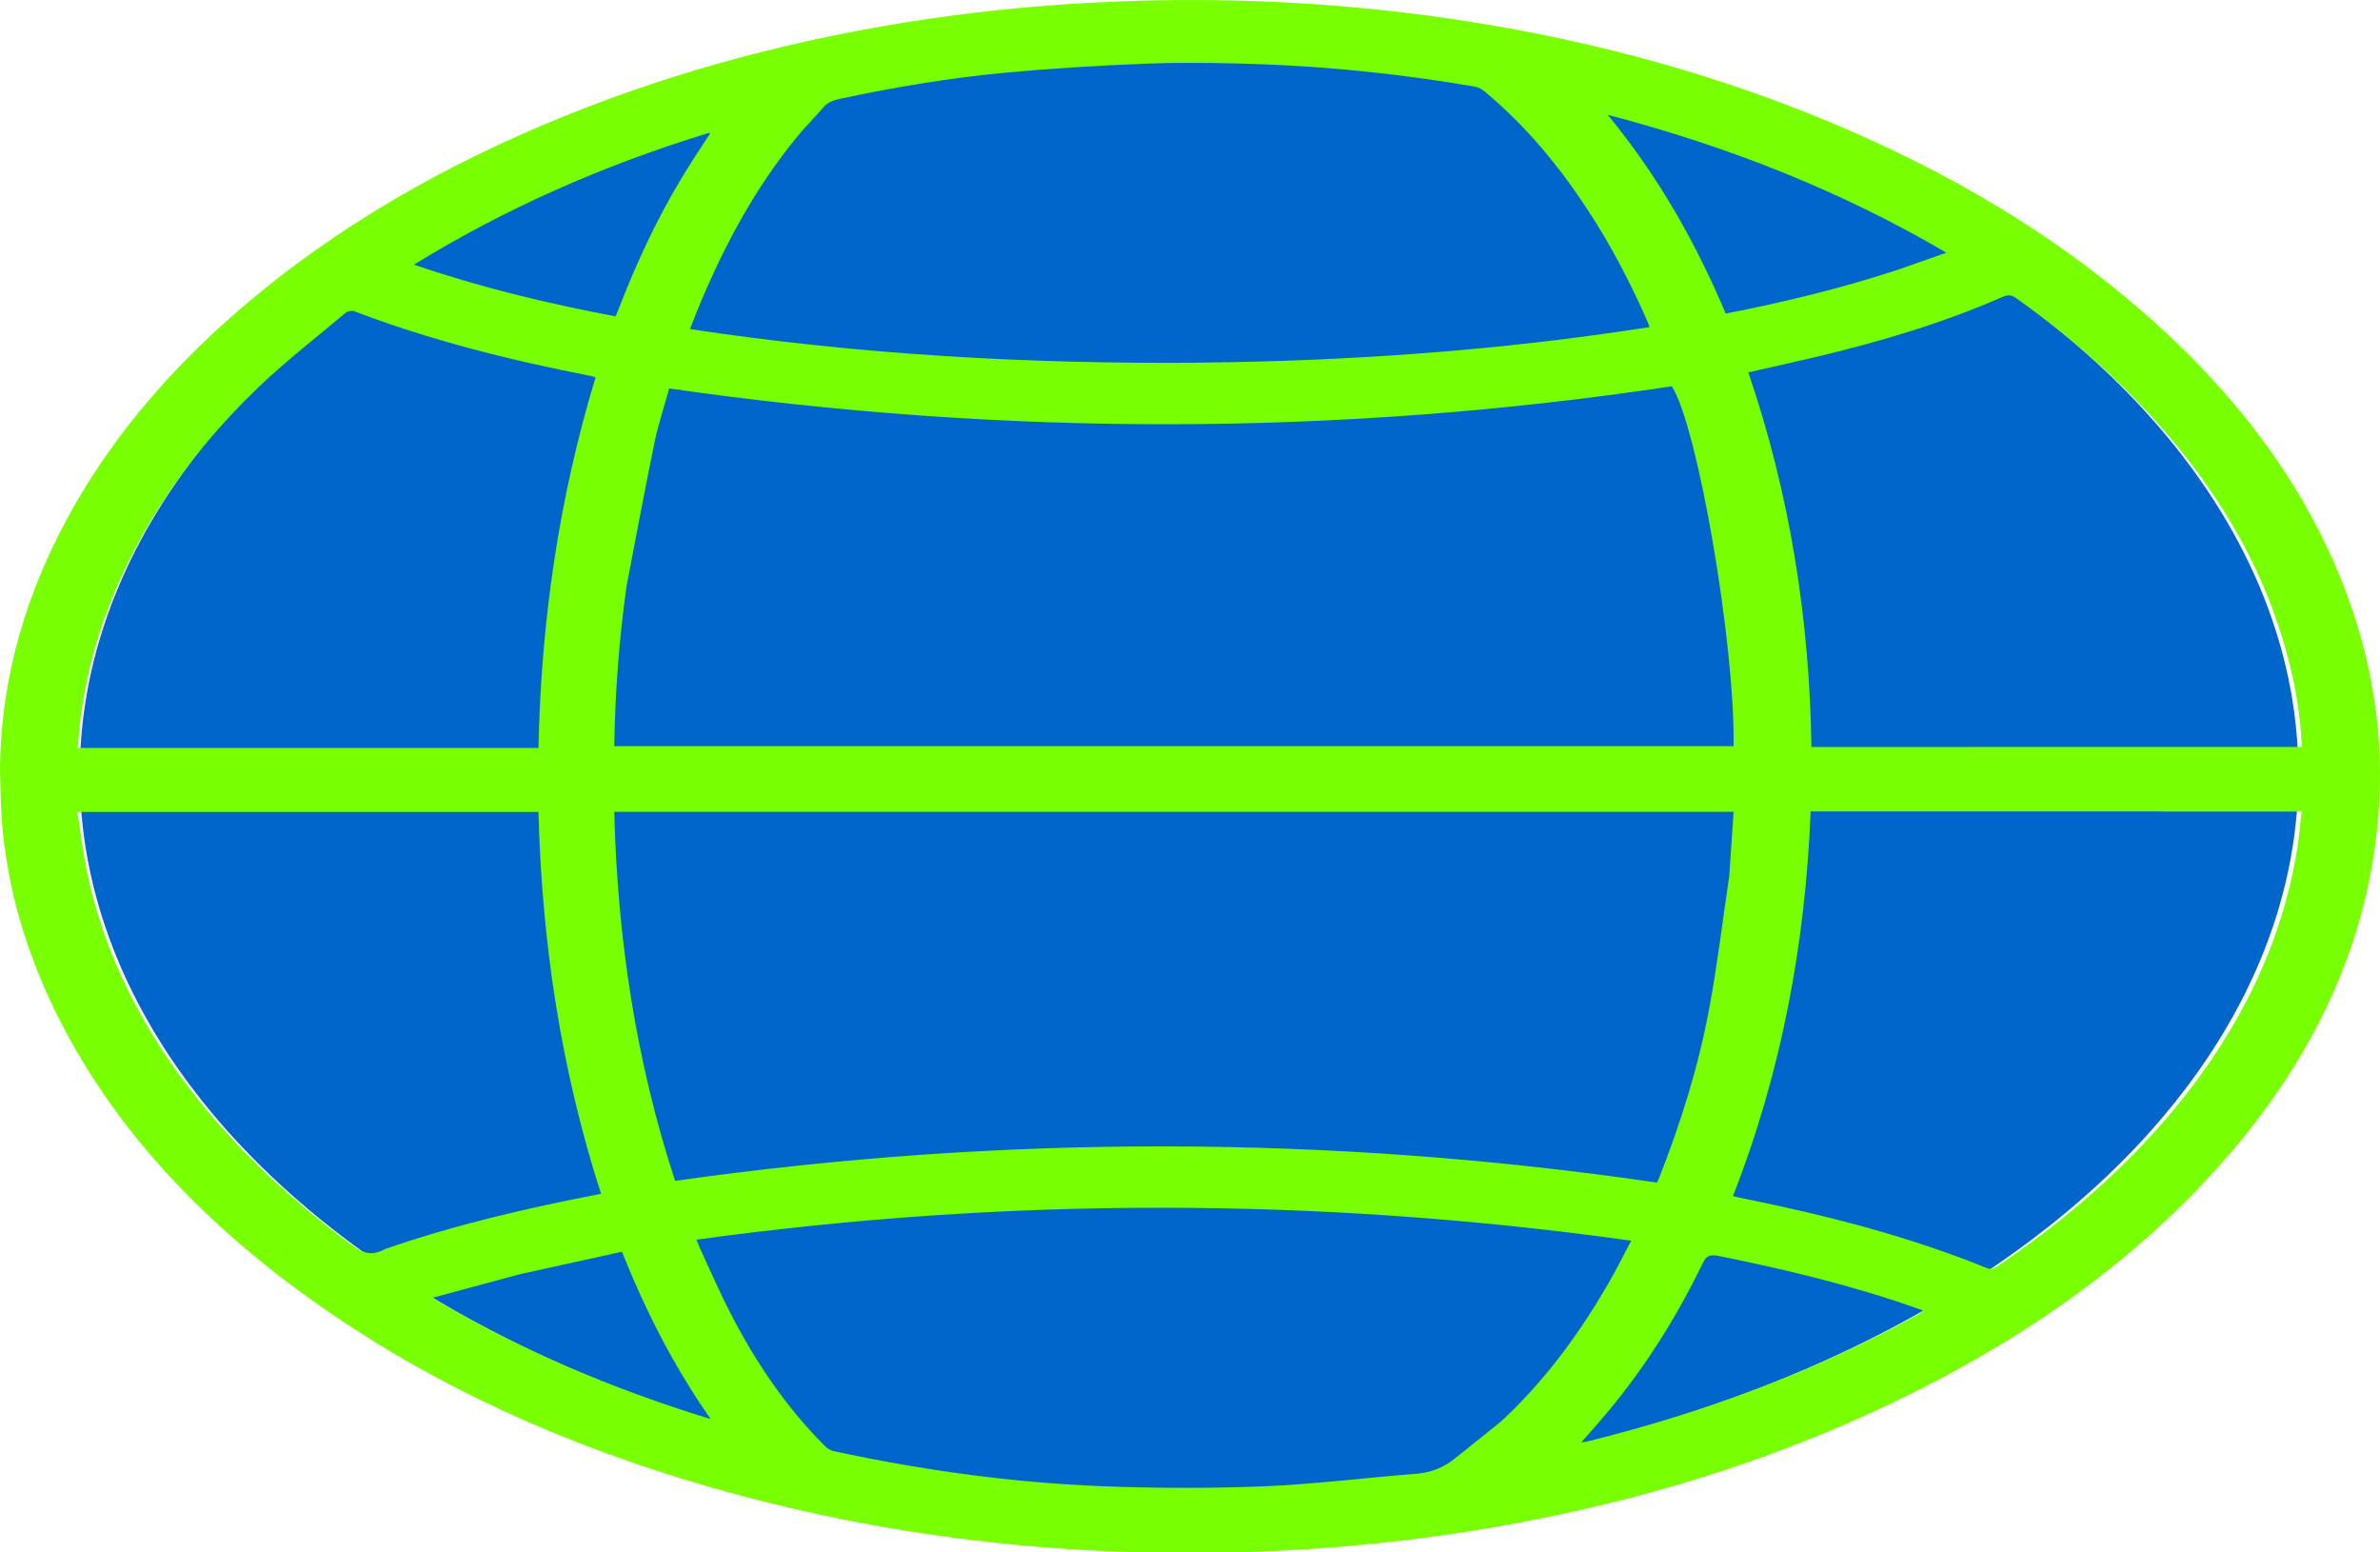
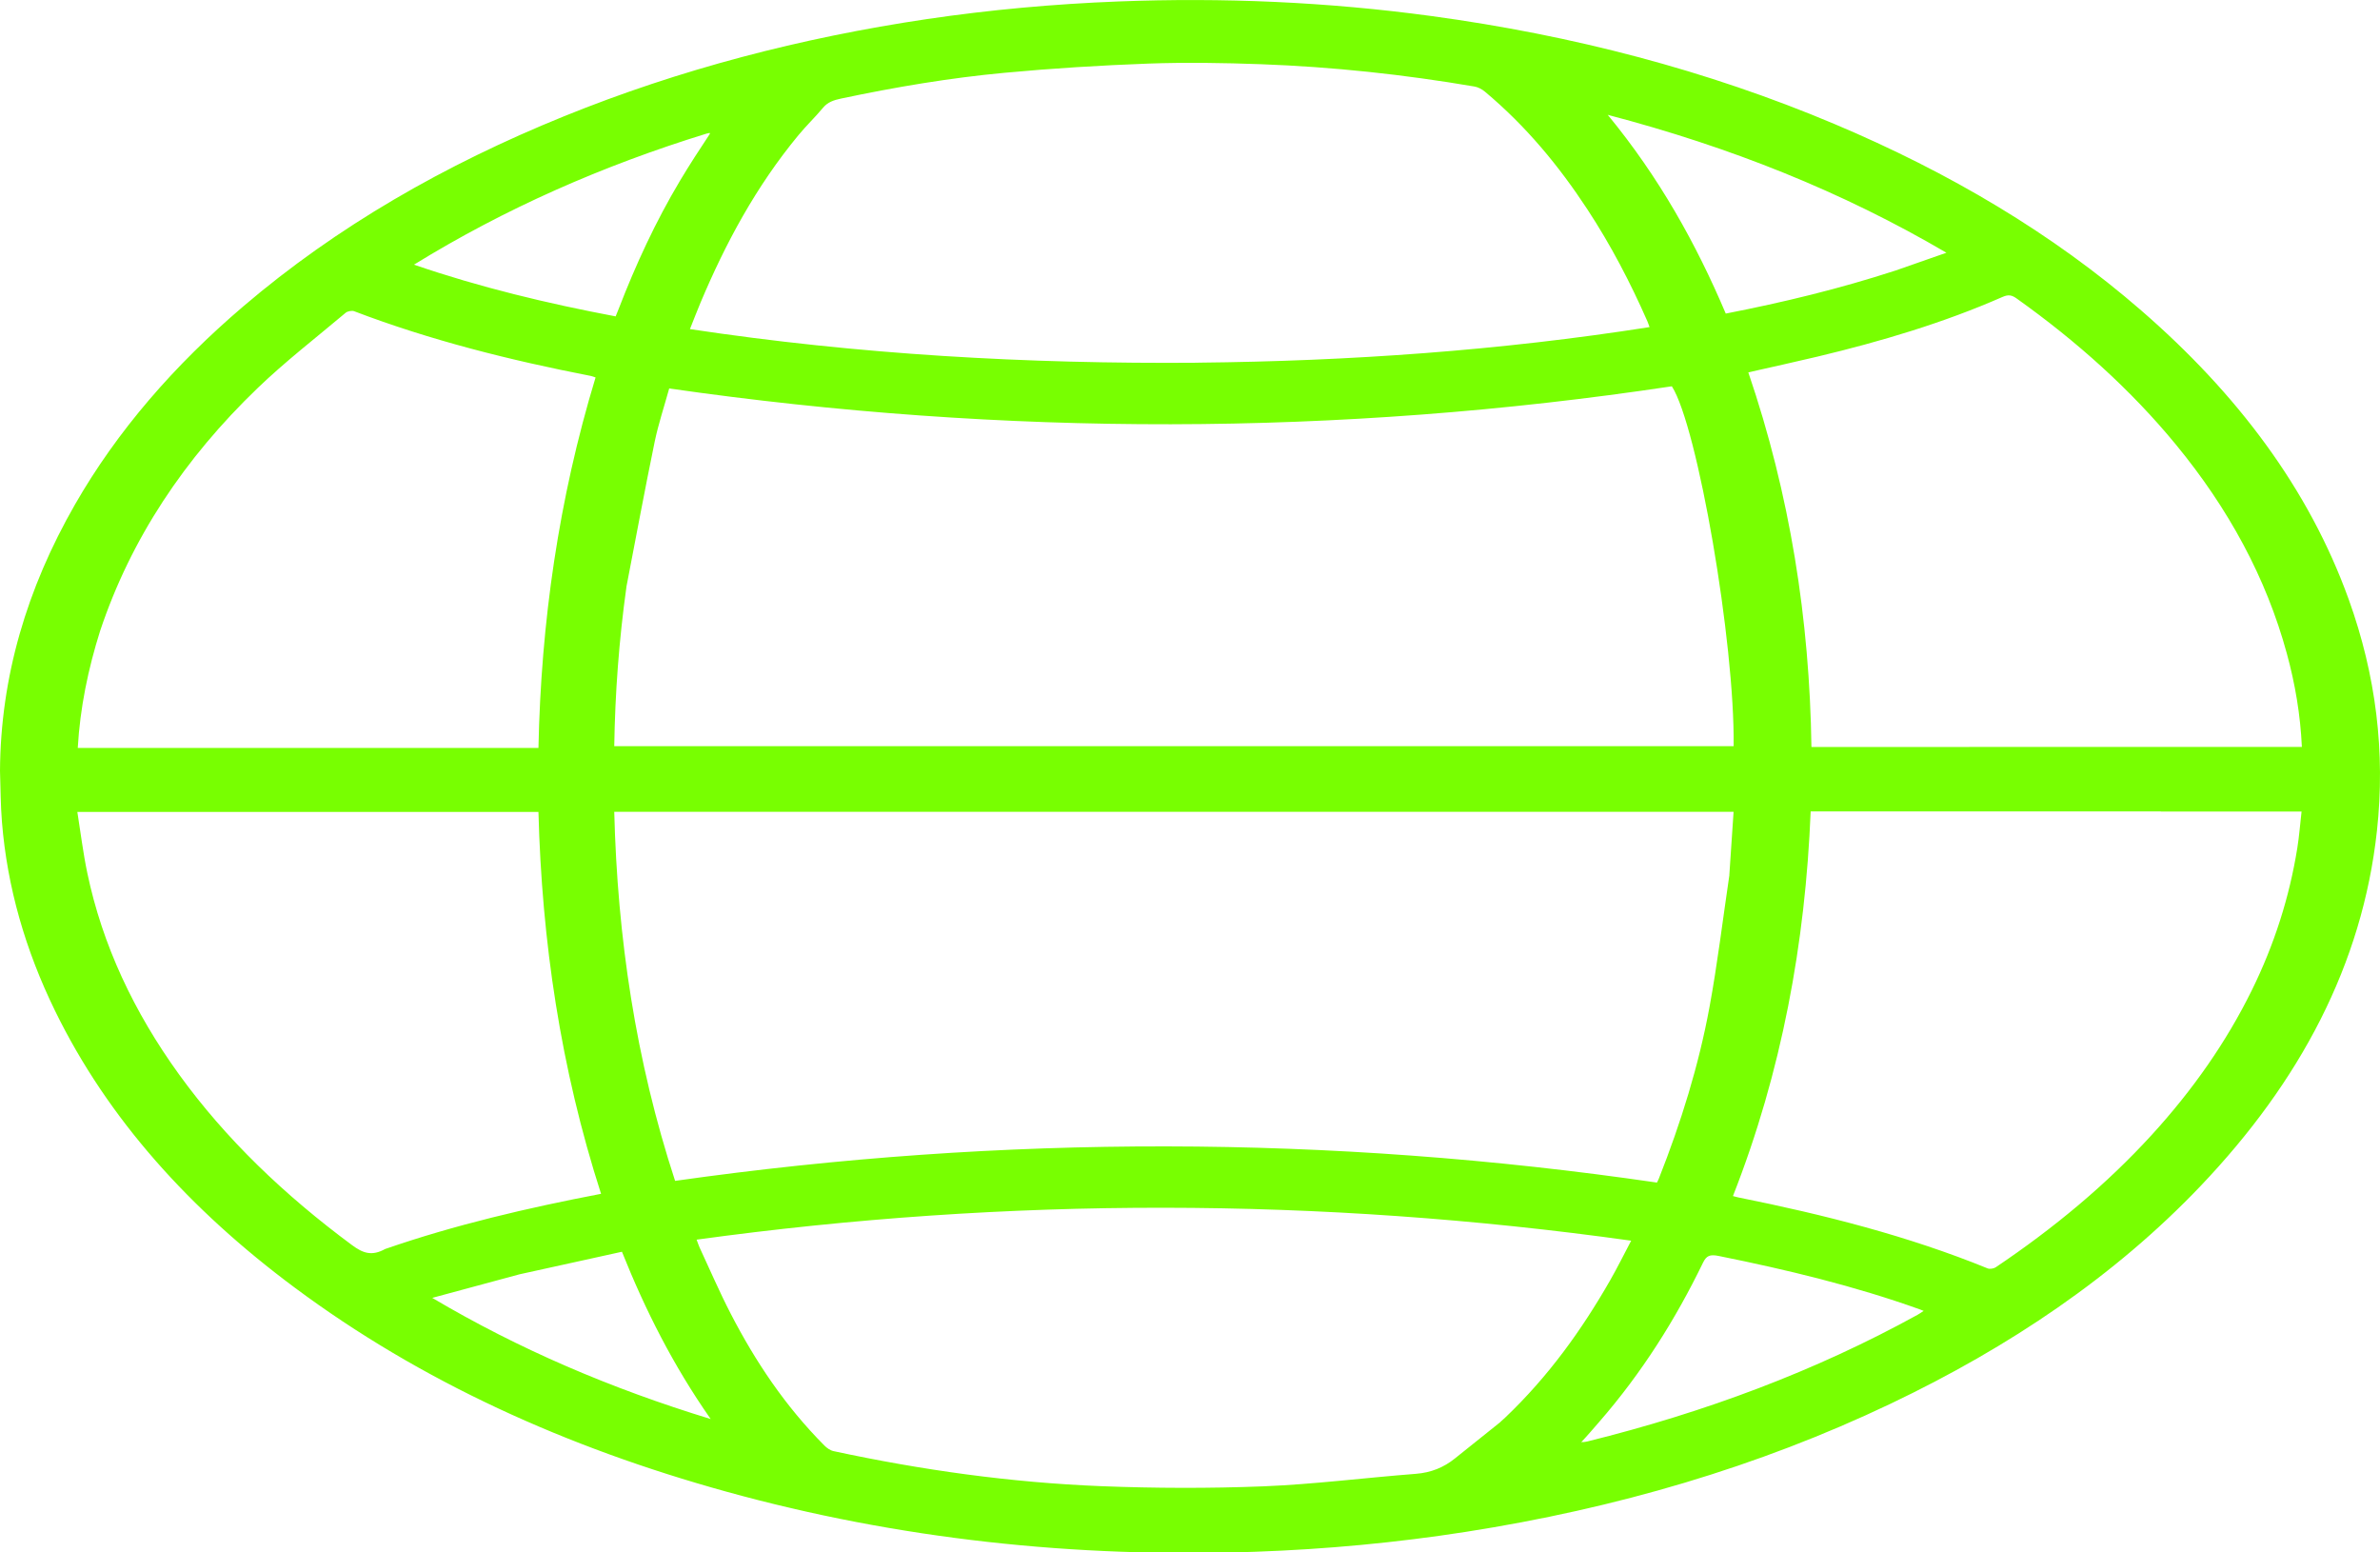
<svg xmlns="http://www.w3.org/2000/svg" version="1.1" id="_x31_" x="0px" y="0px" viewBox="0 0 46 30" xml:space="preserve" width="46" height="30">
  <defs id="defs1" />
  <style type="text/css" id="style1">
	.st0{fill:#FFFFFF;}
</style>
  <g id="g1" transform="matrix(1,0,0,1.103,0,-4.294)" style="stroke-width:0.952">
-     <path id="path1" style="fill:#0066cc;stroke-width:3.714;paint-order:fill markers stroke" d="M 44.422,17.458 A 21.44,12.538 0 0 1 22.982,29.996 21.44,12.538 0 0 1 1.542,17.458 21.44,12.538 0 0 1 22.982,4.92 21.44,12.538 0 0 1 44.422,17.458 Z" />
    <path fill="#78ff01" opacity="1" stroke="none" d="M 0,17.4 C 0.011,15.752 0.519,14.204 1.448,12.734 2.27,11.435 3.375,10.287 4.703,9.26 6.506,7.865 8.595,6.778 10.905,5.929 13.136,5.109 15.481,4.555 17.919,4.227 19.139,4.064 20.368,3.963 21.606,3.919 c 2.032,-0.072 4.052,0.008 6.059,0.255 2.721,0.335 5.327,0.949 7.792,1.892 2.209,0.845 4.208,1.912 5.929,3.267 1.848,1.454 3.239,3.12 4.011,5.065 0.525,1.323 0.71,2.673 0.544,4.051 -0.282,2.344 -1.49,4.397 -3.409,6.223 -1.657,1.577 -3.688,2.819 -5.99,3.814 -2.564,1.108 -5.311,1.835 -8.207,2.245 -1.346,0.19 -2.703,0.305 -4.071,0.349 C 20.775,31.191 17.362,30.86 14.043,30.028 10.951,29.253 8.134,28.098 5.691,26.449 3.679,25.092 2.086,23.501 1.062,21.599 0.492,20.54 0.14,19.44 0.038,18.297 0.011,18.003 0.012,17.707 4.84e-5,17.4 M 13.666,6.231 c -2.02,0.564 -3.907,1.317 -5.665,2.299 1.279,0.398 2.575,0.679 3.898,0.906 0.024,-0.053 0.043,-0.095 0.061,-0.137 0.327,-0.768 0.709,-1.52 1.185,-2.243 0.181,-0.274 0.373,-0.543 0.575,-0.818 -0.001,-0.006 -0.003,-0.012 -0.005,-0.018 -0.008,0.004 -0.017,0.007 -0.05,0.012 M 30.603,29.159 c 0.026,-0.004 0.054,-0.006 0.08,-0.012 2.266,-0.509 4.404,-1.231 6.38,-2.219 0.037,-0.018 0.071,-0.041 0.117,-0.068 -0.039,-0.014 -0.057,-0.021 -0.076,-0.027 -1.255,-0.408 -2.56,-0.693 -3.884,-0.935 -0.174,-0.032 -0.239,-0.004 -0.305,0.118 -0.528,0.987 -1.177,1.925 -2.005,2.788 -0.111,0.115 -0.219,0.232 -0.342,0.35 0.003,0.004 0.005,0.008 0.007,0.012 7.67e-4,-0.005 0.001,-0.011 0.027,-0.008 m 2.822,-9.934 c 0.027,-0.367 0.054,-0.735 0.082,-1.108 H 11.872 c 0.061,2.198 0.414,4.357 1.176,6.466 6.345,-0.814 12.659,-0.807 18.977,0.03 0.013,-0.024 0.026,-0.045 0.036,-0.068 0.428,-0.982 0.771,-1.982 0.979,-3.004 0.155,-0.761 0.256,-1.528 0.385,-2.316 m -21.318,-5.045 c -0.143,0.927 -0.219,1.857 -0.235,2.787 h 21.635 c 0.025,-1.808 -0.697,-5.602 -1.194,-6.305 -6.453,0.88 -12.906,0.881 -19.379,0.038 -0.095,0.313 -0.209,0.621 -0.281,0.935 -0.191,0.84 -0.363,1.682 -0.547,2.545 m 11.056,-3.932 c 2.926,-0.027 5.831,-0.212 8.72,-0.623 -0.018,-0.043 -0.028,-0.074 -0.043,-0.104 C 31.513,8.847 31.136,8.19 30.68,7.56 30.136,6.809 29.502,6.107 28.7,5.499 28.646,5.458 28.571,5.42 28.498,5.409 27.135,5.198 25.758,5.064 24.369,5.018 23.647,4.994 22.92,4.984 22.198,5.007 c -0.927,0.031 -1.855,0.083 -2.778,0.161 -1.068,0.09 -2.122,0.252 -3.165,0.452 -0.141,0.027 -0.258,0.063 -0.346,0.159 -0.151,0.165 -0.327,0.317 -0.477,0.482 -0.824,0.904 -1.41,1.897 -1.89,2.929 -0.071,0.152 -0.135,0.307 -0.207,0.469 3.254,0.445 6.515,0.613 9.828,0.589 m 5.838,18.556 c 0.029,-0.024 0.059,-0.048 0.088,-0.072 0.839,-0.723 1.484,-1.541 2.03,-2.405 0.141,-0.223 0.266,-0.453 0.408,-0.697 -6.034,-0.765 -12.039,-0.768 -18.063,-0.018 0.025,0.059 0.038,0.098 0.057,0.136 0.2,0.389 0.386,0.783 0.605,1.166 0.472,0.827 1.045,1.61 1.809,2.306 0.045,0.041 0.11,0.084 0.176,0.097 1.699,0.331 3.424,0.551 5.176,0.614 1.04,0.037 2.086,0.04 3.126,0.003 0.985,-0.036 1.965,-0.15 2.948,-0.219 0.302,-0.021 0.545,-0.114 0.757,-0.268 0.289,-0.209 0.578,-0.419 0.883,-0.641 M 41.762,18.109 h -6.766 c -0.052,1.158 -0.191,2.291 -0.436,3.417 -0.245,1.126 -0.594,2.232 -1.066,3.322 0.044,0.01 0.073,0.019 0.104,0.024 1.657,0.302 3.282,0.675 4.82,1.244 0.039,0.014 0.117,0.003 0.153,-0.019 1.126,-0.686 2.144,-1.453 3.022,-2.325 0.785,-0.78 1.434,-1.618 1.927,-2.525 0.437,-0.804 0.73,-1.637 0.882,-2.498 0.037,-0.209 0.054,-0.42 0.082,-0.638 -0.914,0 -1.8,0 -2.719,0 m -3.7,-1.132 h 6.425 c -0.029,-0.564 -0.13,-1.103 -0.29,-1.634 -0.398,-1.327 -1.129,-2.544 -2.145,-3.663 -0.87,-0.959 -1.907,-1.803 -3.074,-2.557 -0.095,-0.062 -0.16,-0.076 -0.278,-0.029 -1.138,0.453 -2.342,0.778 -3.575,1.045 -0.44,0.095 -0.884,0.183 -1.337,0.276 0.807,2.145 1.184,4.332 1.22,6.563 1.019,0 2.019,0 3.051,8e-6 M 7.45,25.774 C 8.795,25.352 10.191,25.057 11.617,24.809 10.834,22.608 10.472,20.377 10.407,18.118 H 1.495 c 0.064,0.363 0.111,0.718 0.192,1.068 0.291,1.262 0.9,2.435 1.772,3.529 0.903,1.133 2.039,2.116 3.344,2.992 0.211,0.142 0.384,0.2 0.647,0.066 M 1.938,14.938 c -0.235,0.674 -0.391,1.358 -0.435,2.059 h 8.904 c 0.05,-2.198 0.39,-4.362 1.104,-6.491 -0.041,-0.012 -0.064,-0.022 -0.089,-0.026 C 9.852,10.203 8.314,9.854 6.843,9.345 6.802,9.331 6.716,9.346 6.682,9.372 6.111,9.808 5.513,10.227 4.982,10.69 3.562,11.927 2.531,13.333 1.938,14.939 M 36.639,8.632 c 0.317,-0.1 0.635,-0.201 0.981,-0.311 -2.018,-1.074 -4.186,-1.855 -6.546,-2.416 0.996,1.097 1.709,2.26 2.281,3.482 C 34.471,9.19 35.558,8.951 36.639,8.632 M 10.046,26.218 c -0.553,0.135 -1.106,0.271 -1.692,0.414 1.679,0.901 3.45,1.587 5.382,2.123 -0.728,-0.944 -1.265,-1.911 -1.715,-2.931 -0.658,0.131 -1.304,0.26 -1.974,0.394 z" id="path2" style="stroke-width:0.952" />
  </g>
</svg>